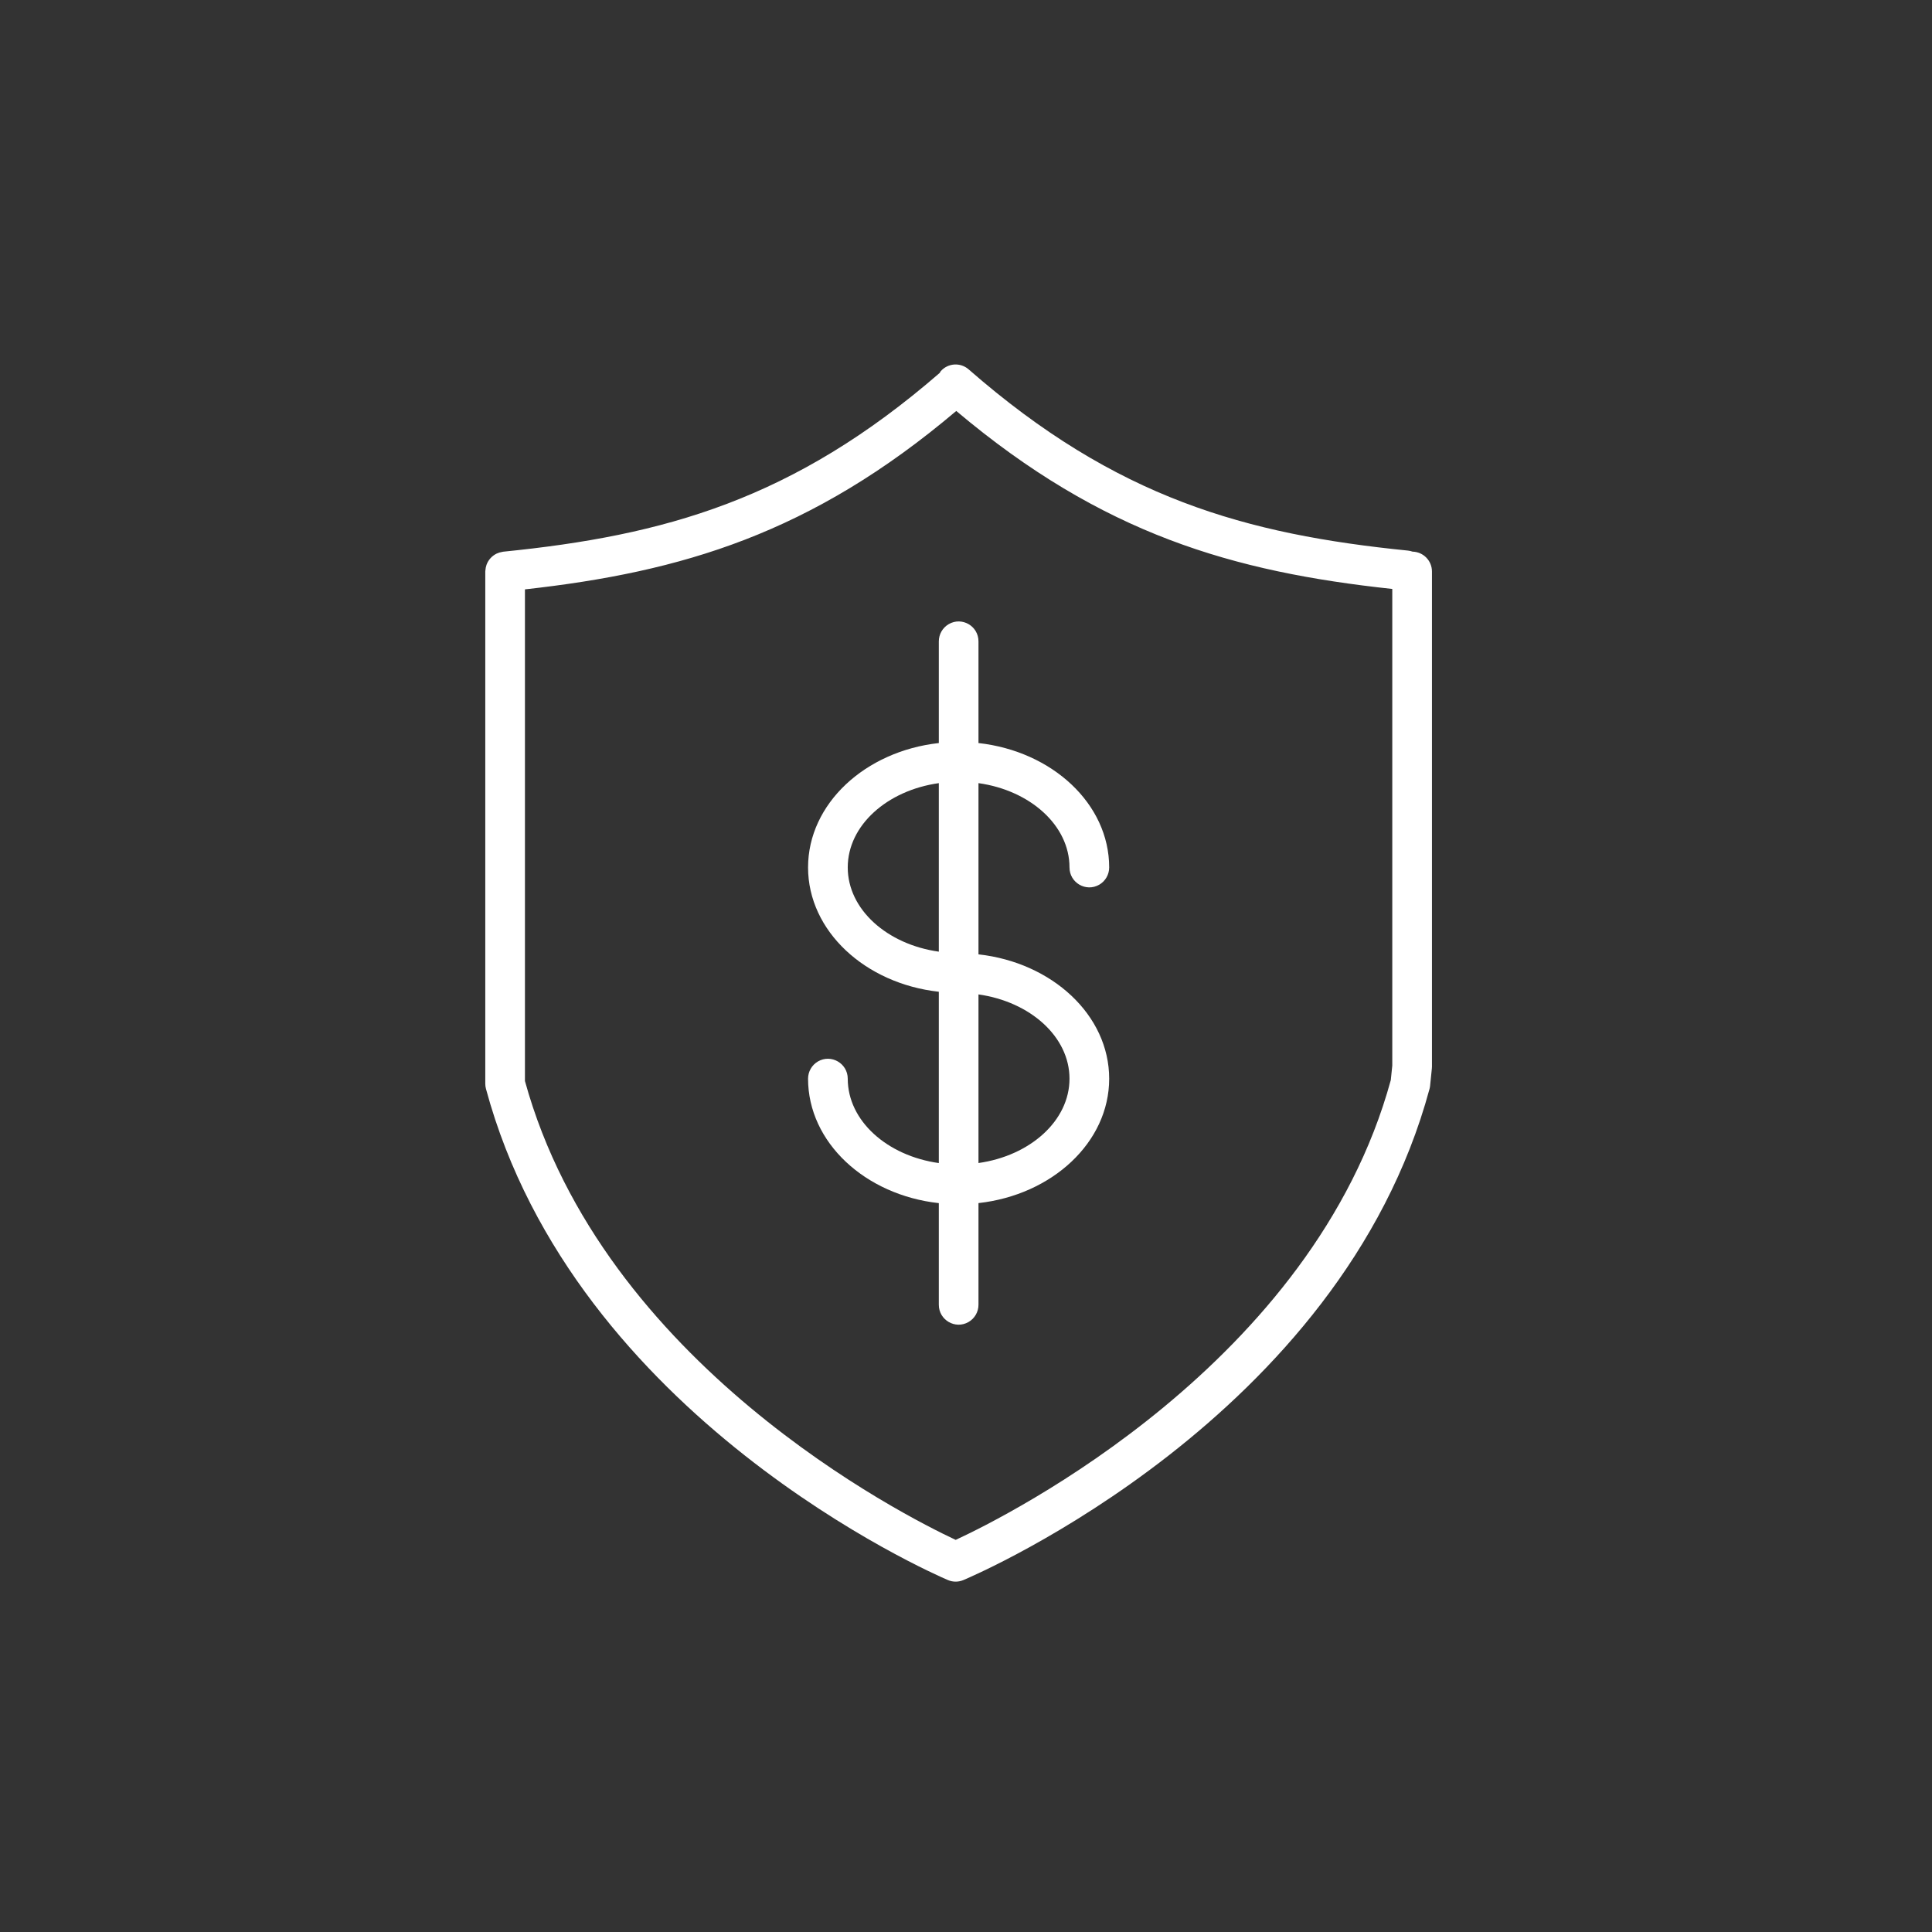
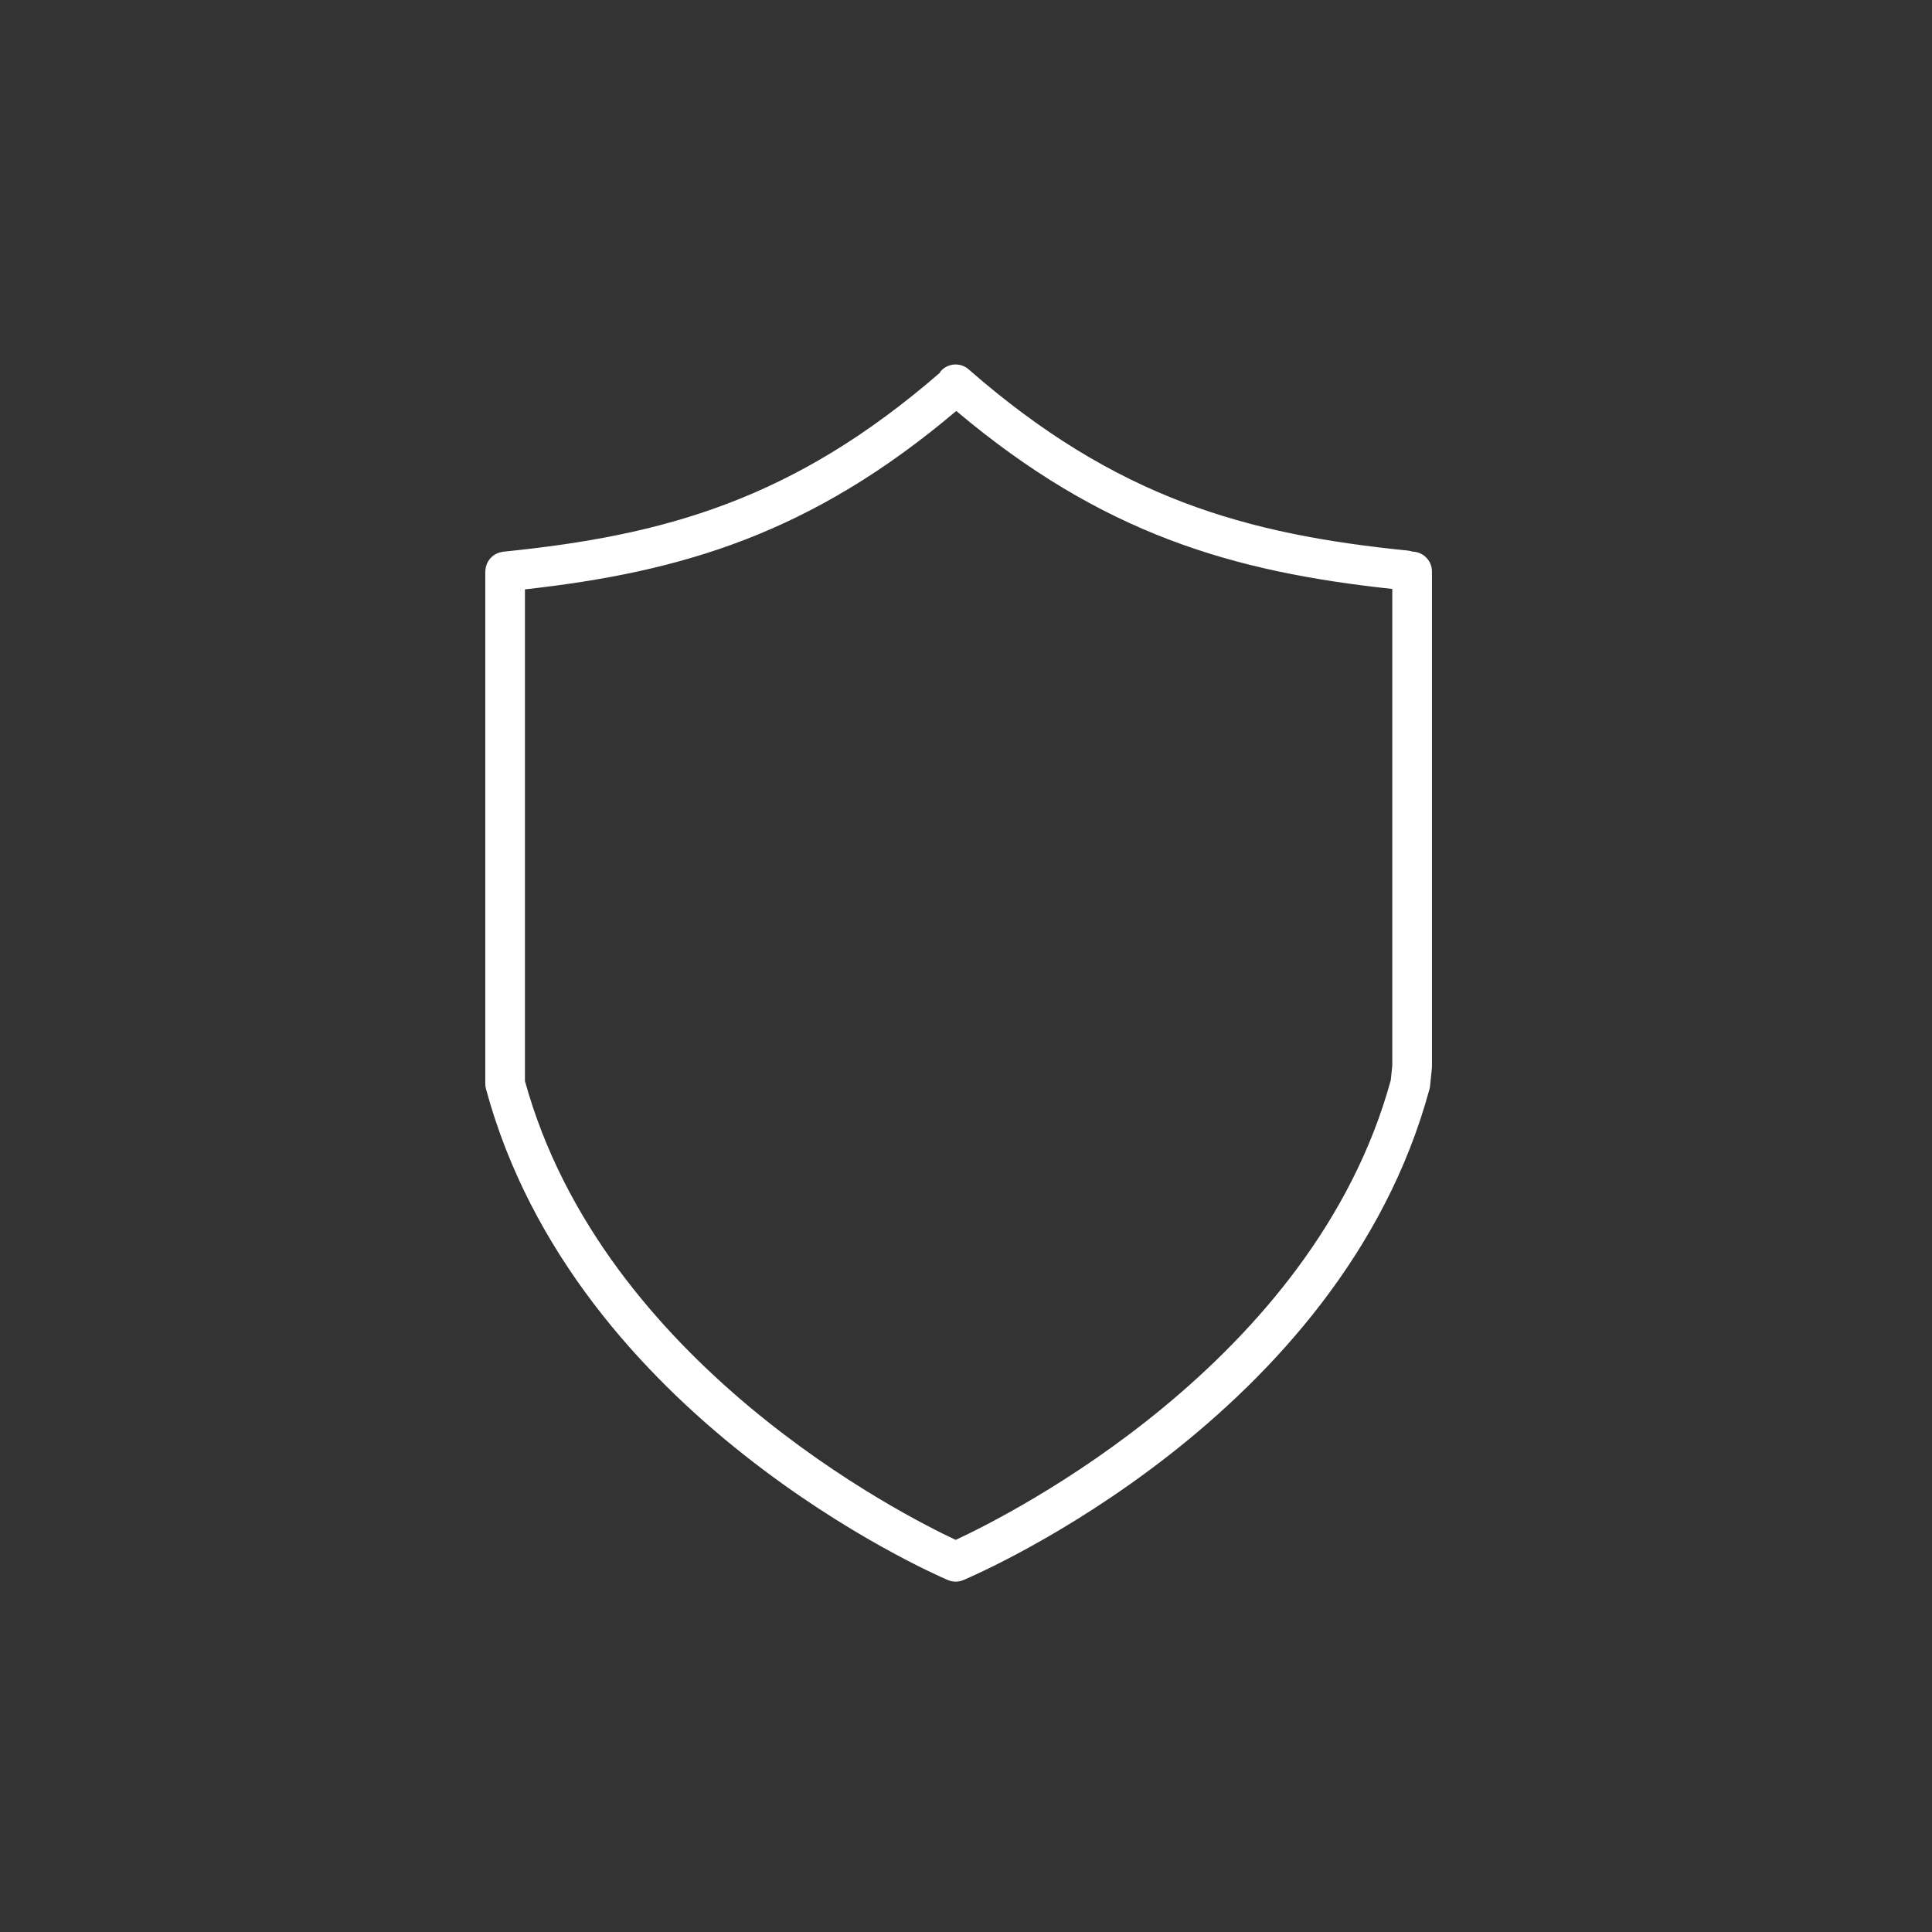
<svg xmlns="http://www.w3.org/2000/svg" viewBox="1950 2450 100 100" width="100" height="100" data-guides="{&quot;vertical&quot;:[],&quot;horizontal&quot;:[]}">
  <rect x="1950" y="2450" width="100" height="100" fill="#333333" stroke="none" />
  <path fill="#ffffff" stroke="none" fill-opacity="1" stroke-width="1" stroke-opacity="1" color="rgb(51, 51, 51)" fill-rule="evenodd" font-size-adjust="none" id="tSvg644bb4550a" title="Path 1" d="M 2023.114 2478.553 C 2023.039 2478.526 2022.96 2478.508 2022.881 2478.499C 2014.502 2477.657 2007.774 2475.795 2000.136 2469.118C 1999.708 2468.745 1999.06 2468.79 1998.687 2469.219C 1998.666 2469.243 1998.66 2469.275 1998.641 2469.3C 1991.065 2475.873 1984.369 2477.721 1976.043 2478.556C 1976.024 2478.558 1976.006 2478.565 1975.987 2478.568C 1975.888 2478.583 1975.792 2478.613 1975.702 2478.656C 1975.461 2478.774 1975.274 2478.981 1975.182 2479.234C 1975.15 2479.327 1975.131 2479.424 1975.124 2479.522C 1975.123 2479.543 1975.118 2479.562 1975.118 2479.582C 1975.118 2488.419 1975.118 2497.255 1975.118 2506.091C 1975.118 2506.182 1975.13 2506.273 1975.154 2506.361C 1979.747 2523.367 1998.276 2531.448 1999.063 2531.783C 1999.318 2531.892 1999.606 2531.893 1999.862 2531.785C 2000.657 2531.449 2019.4 2523.369 2023.992 2506.361C 2024.007 2506.307 2024.017 2506.252 2024.022 2506.196C 2024.052 2505.902 2024.082 2505.607 2024.112 2505.313C 2024.116 2505.278 2024.118 2505.243 2024.118 2505.209C 2024.118 2496.667 2024.118 2488.124 2024.118 2479.582C 2024.118 2479.02 2023.67 2478.566 2023.114 2478.553ZM 2021.988 2505.902 C 2017.983 2520.553 2002.192 2528.44 1999.466 2529.704C 1996.764 2528.439 1981.204 2520.585 1977.171 2505.953C 1977.171 2497.47 1977.171 2488.988 1977.171 2480.506C 1985.295 2479.604 1991.997 2477.618 1999.496 2471.271C 2007.064 2477.651 2013.824 2479.598 2022.064 2480.484C 2022.064 2488.708 2022.064 2496.932 2022.064 2505.156C 2022.038 2505.404 2022.013 2505.653 2021.988 2505.902Z" style="" />
-   <path fill="#ffffff" stroke="none" fill-opacity="1" stroke-width="1" stroke-opacity="1" color="rgb(51, 51, 51)" fill-rule="evenodd" font-size-adjust="none" id="tSvgc538cecb6c" title="Path 2" d="M 2005.357 2494.898 C 2005.357 2495.692 2006.213 2496.188 2006.898 2495.791C 2007.215 2495.607 2007.411 2495.267 2007.411 2494.898C 2007.411 2491.605 2004.458 2488.882 2000.646 2488.46C 2000.646 2486.706 2000.646 2484.952 2000.646 2483.198C 2000.646 2482.404 1999.791 2481.908 1999.106 2482.305C 1998.788 2482.489 1998.593 2482.83 1998.593 2483.198C 1998.593 2484.952 1998.593 2486.706 1998.593 2488.46C 1994.779 2488.882 1991.825 2491.605 1991.825 2494.898C 1991.825 2498.19 1994.78 2500.911 1998.593 2501.333C 1998.593 2504.288 1998.593 2507.244 1998.593 2510.2C 1995.917 2509.825 1993.879 2508.012 1993.879 2505.833C 1993.879 2505.04 1993.023 2504.544 1992.338 2504.94C 1992.021 2505.125 1991.825 2505.465 1991.825 2505.833C 1991.825 2509.13 1994.78 2511.854 1998.593 2512.274C 1998.593 2514.027 1998.593 2515.78 1998.593 2517.534C 1998.593 2518.327 1999.448 2518.823 2000.133 2518.426C 2000.451 2518.242 2000.646 2517.902 2000.646 2517.534C 2000.646 2515.78 2000.646 2514.026 2000.646 2512.272C 2004.458 2511.849 2007.411 2509.126 2007.411 2505.833C 2007.411 2502.542 2004.458 2499.82 2000.646 2499.397C 2000.646 2496.443 2000.646 2493.489 2000.646 2490.535C 2003.321 2490.911 2005.357 2492.722 2005.357 2494.898ZM 1993.879 2494.898 C 1993.879 2492.722 1995.916 2490.911 1998.593 2490.535C 1998.593 2493.442 1998.593 2496.35 1998.593 2499.258C 1995.916 2498.883 1993.879 2497.072 1993.879 2494.898ZM 2005.357 2505.833 C 2005.357 2508.008 2003.321 2509.821 2000.646 2510.198C 2000.646 2507.289 2000.646 2504.38 2000.646 2501.471C 2003.321 2501.849 2005.357 2503.659 2005.357 2505.833Z" style="" />
  <defs />
</svg>